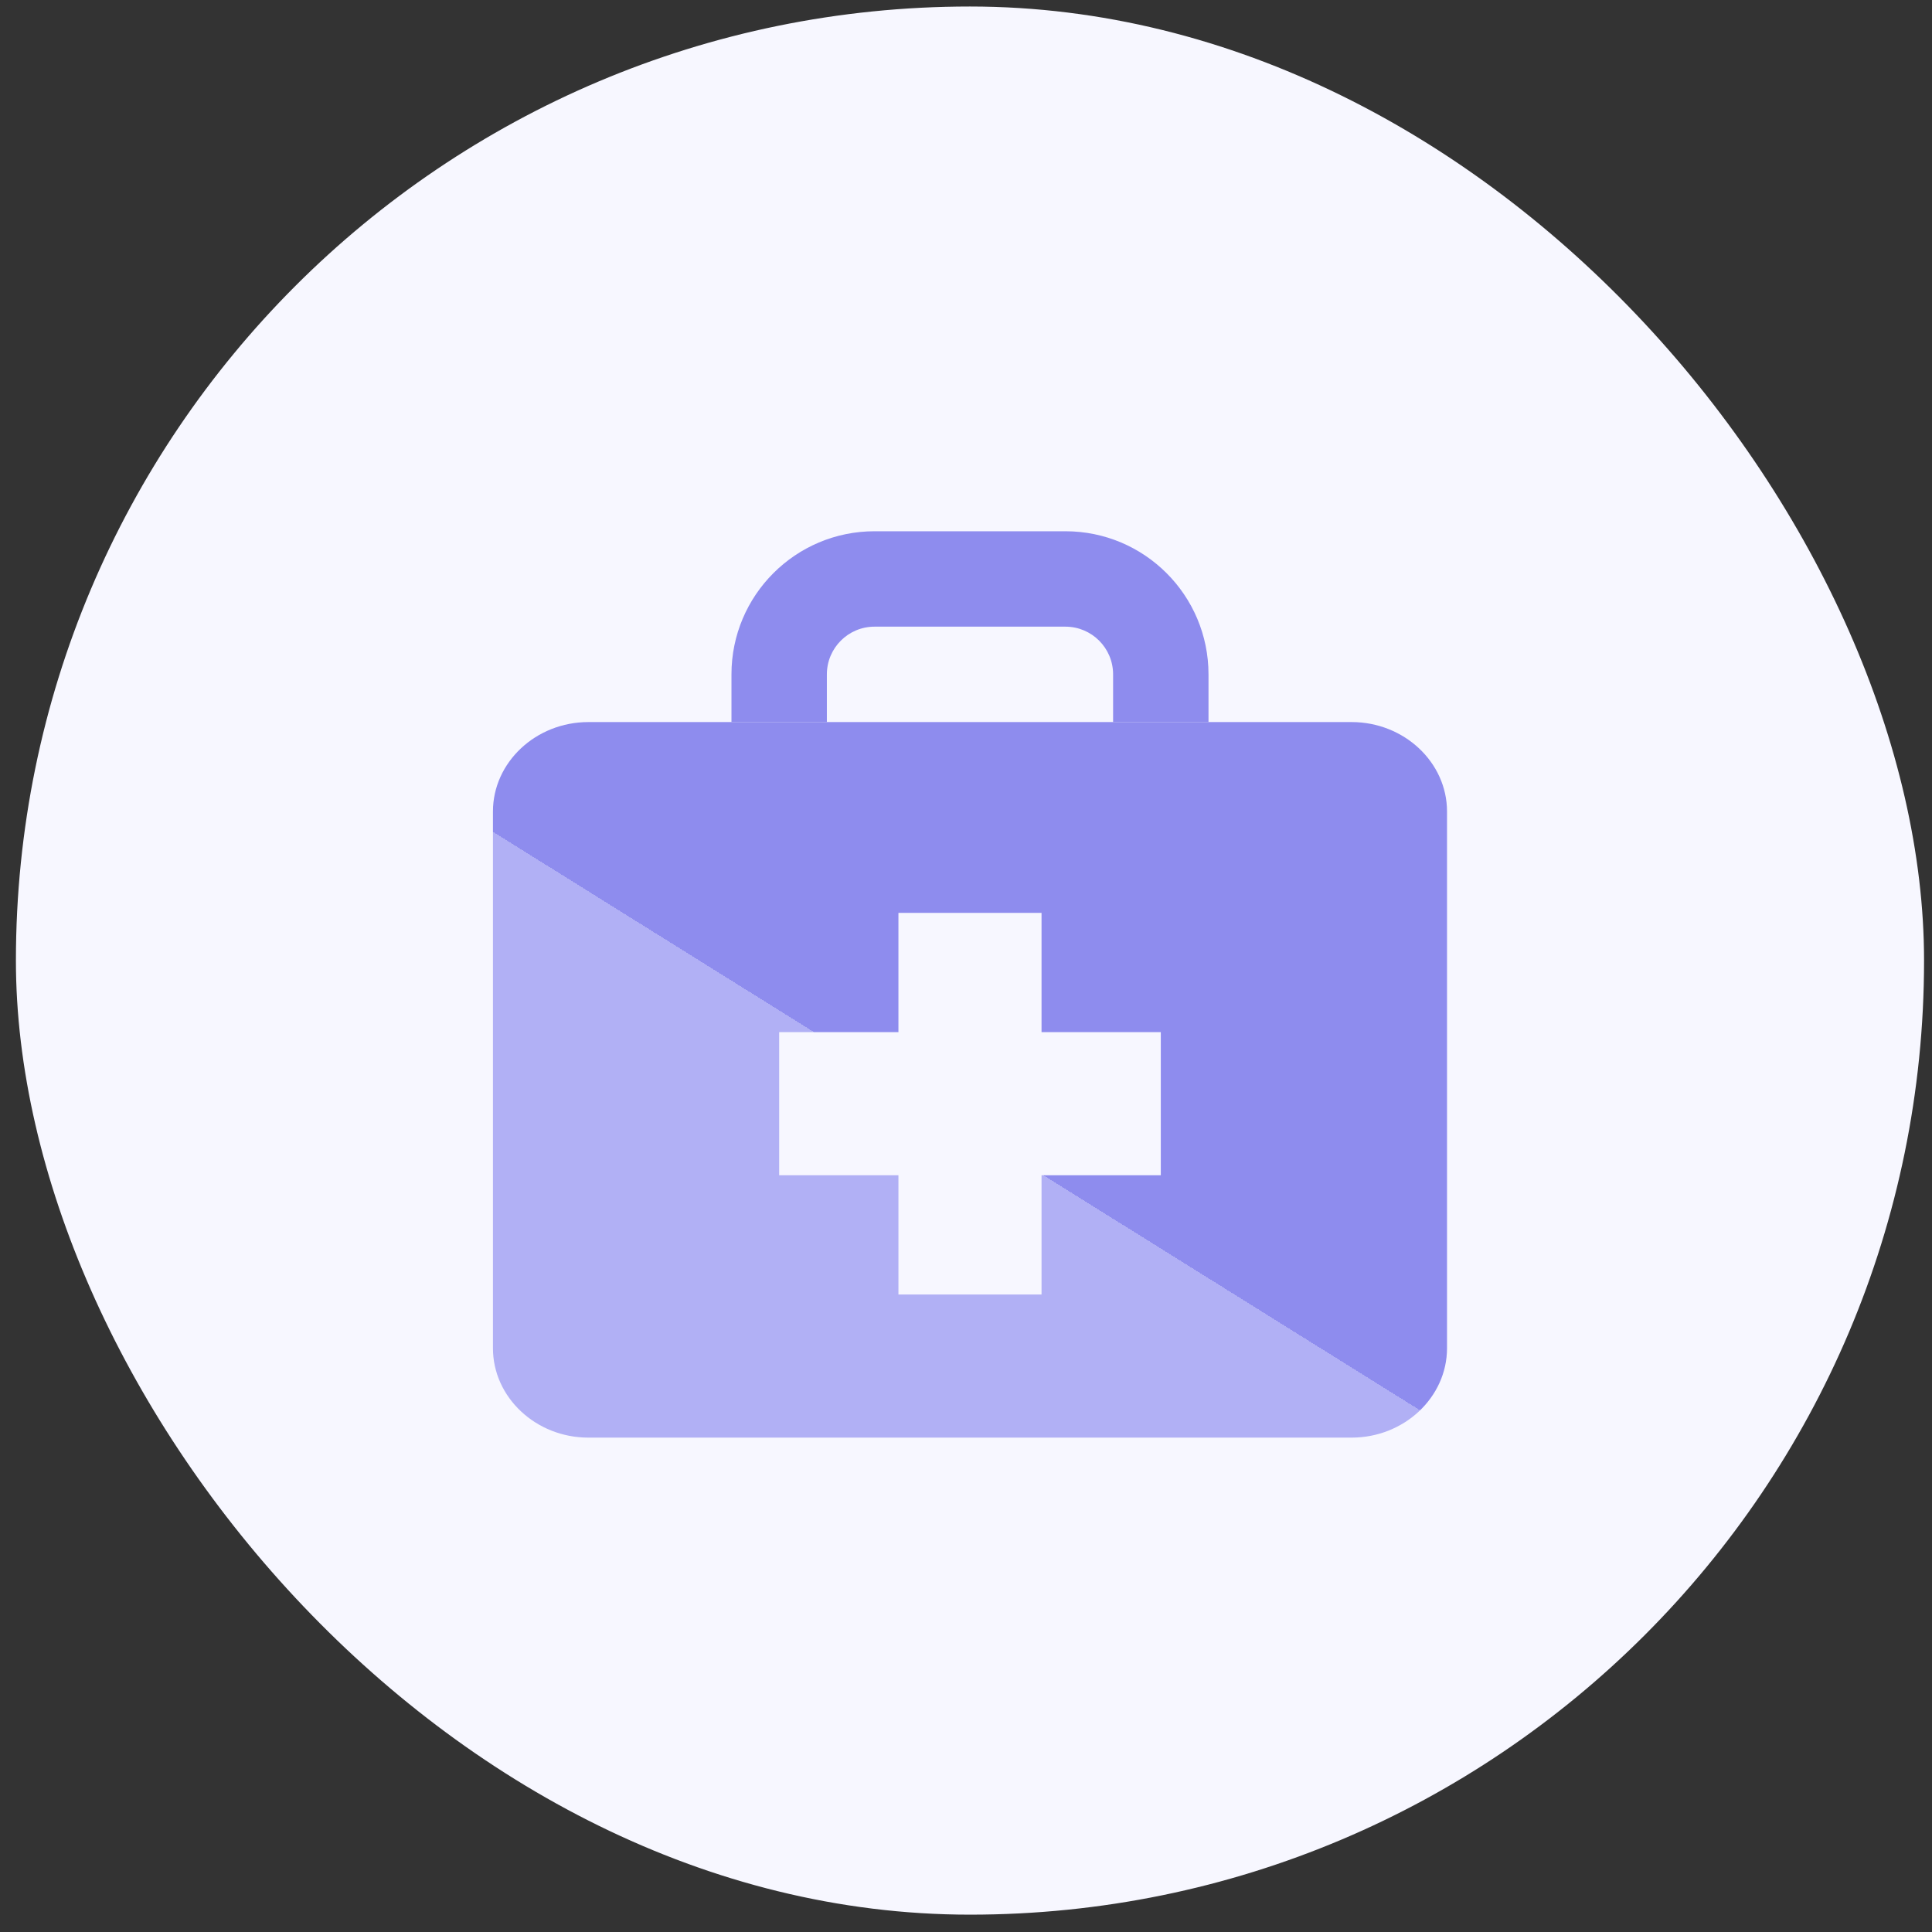
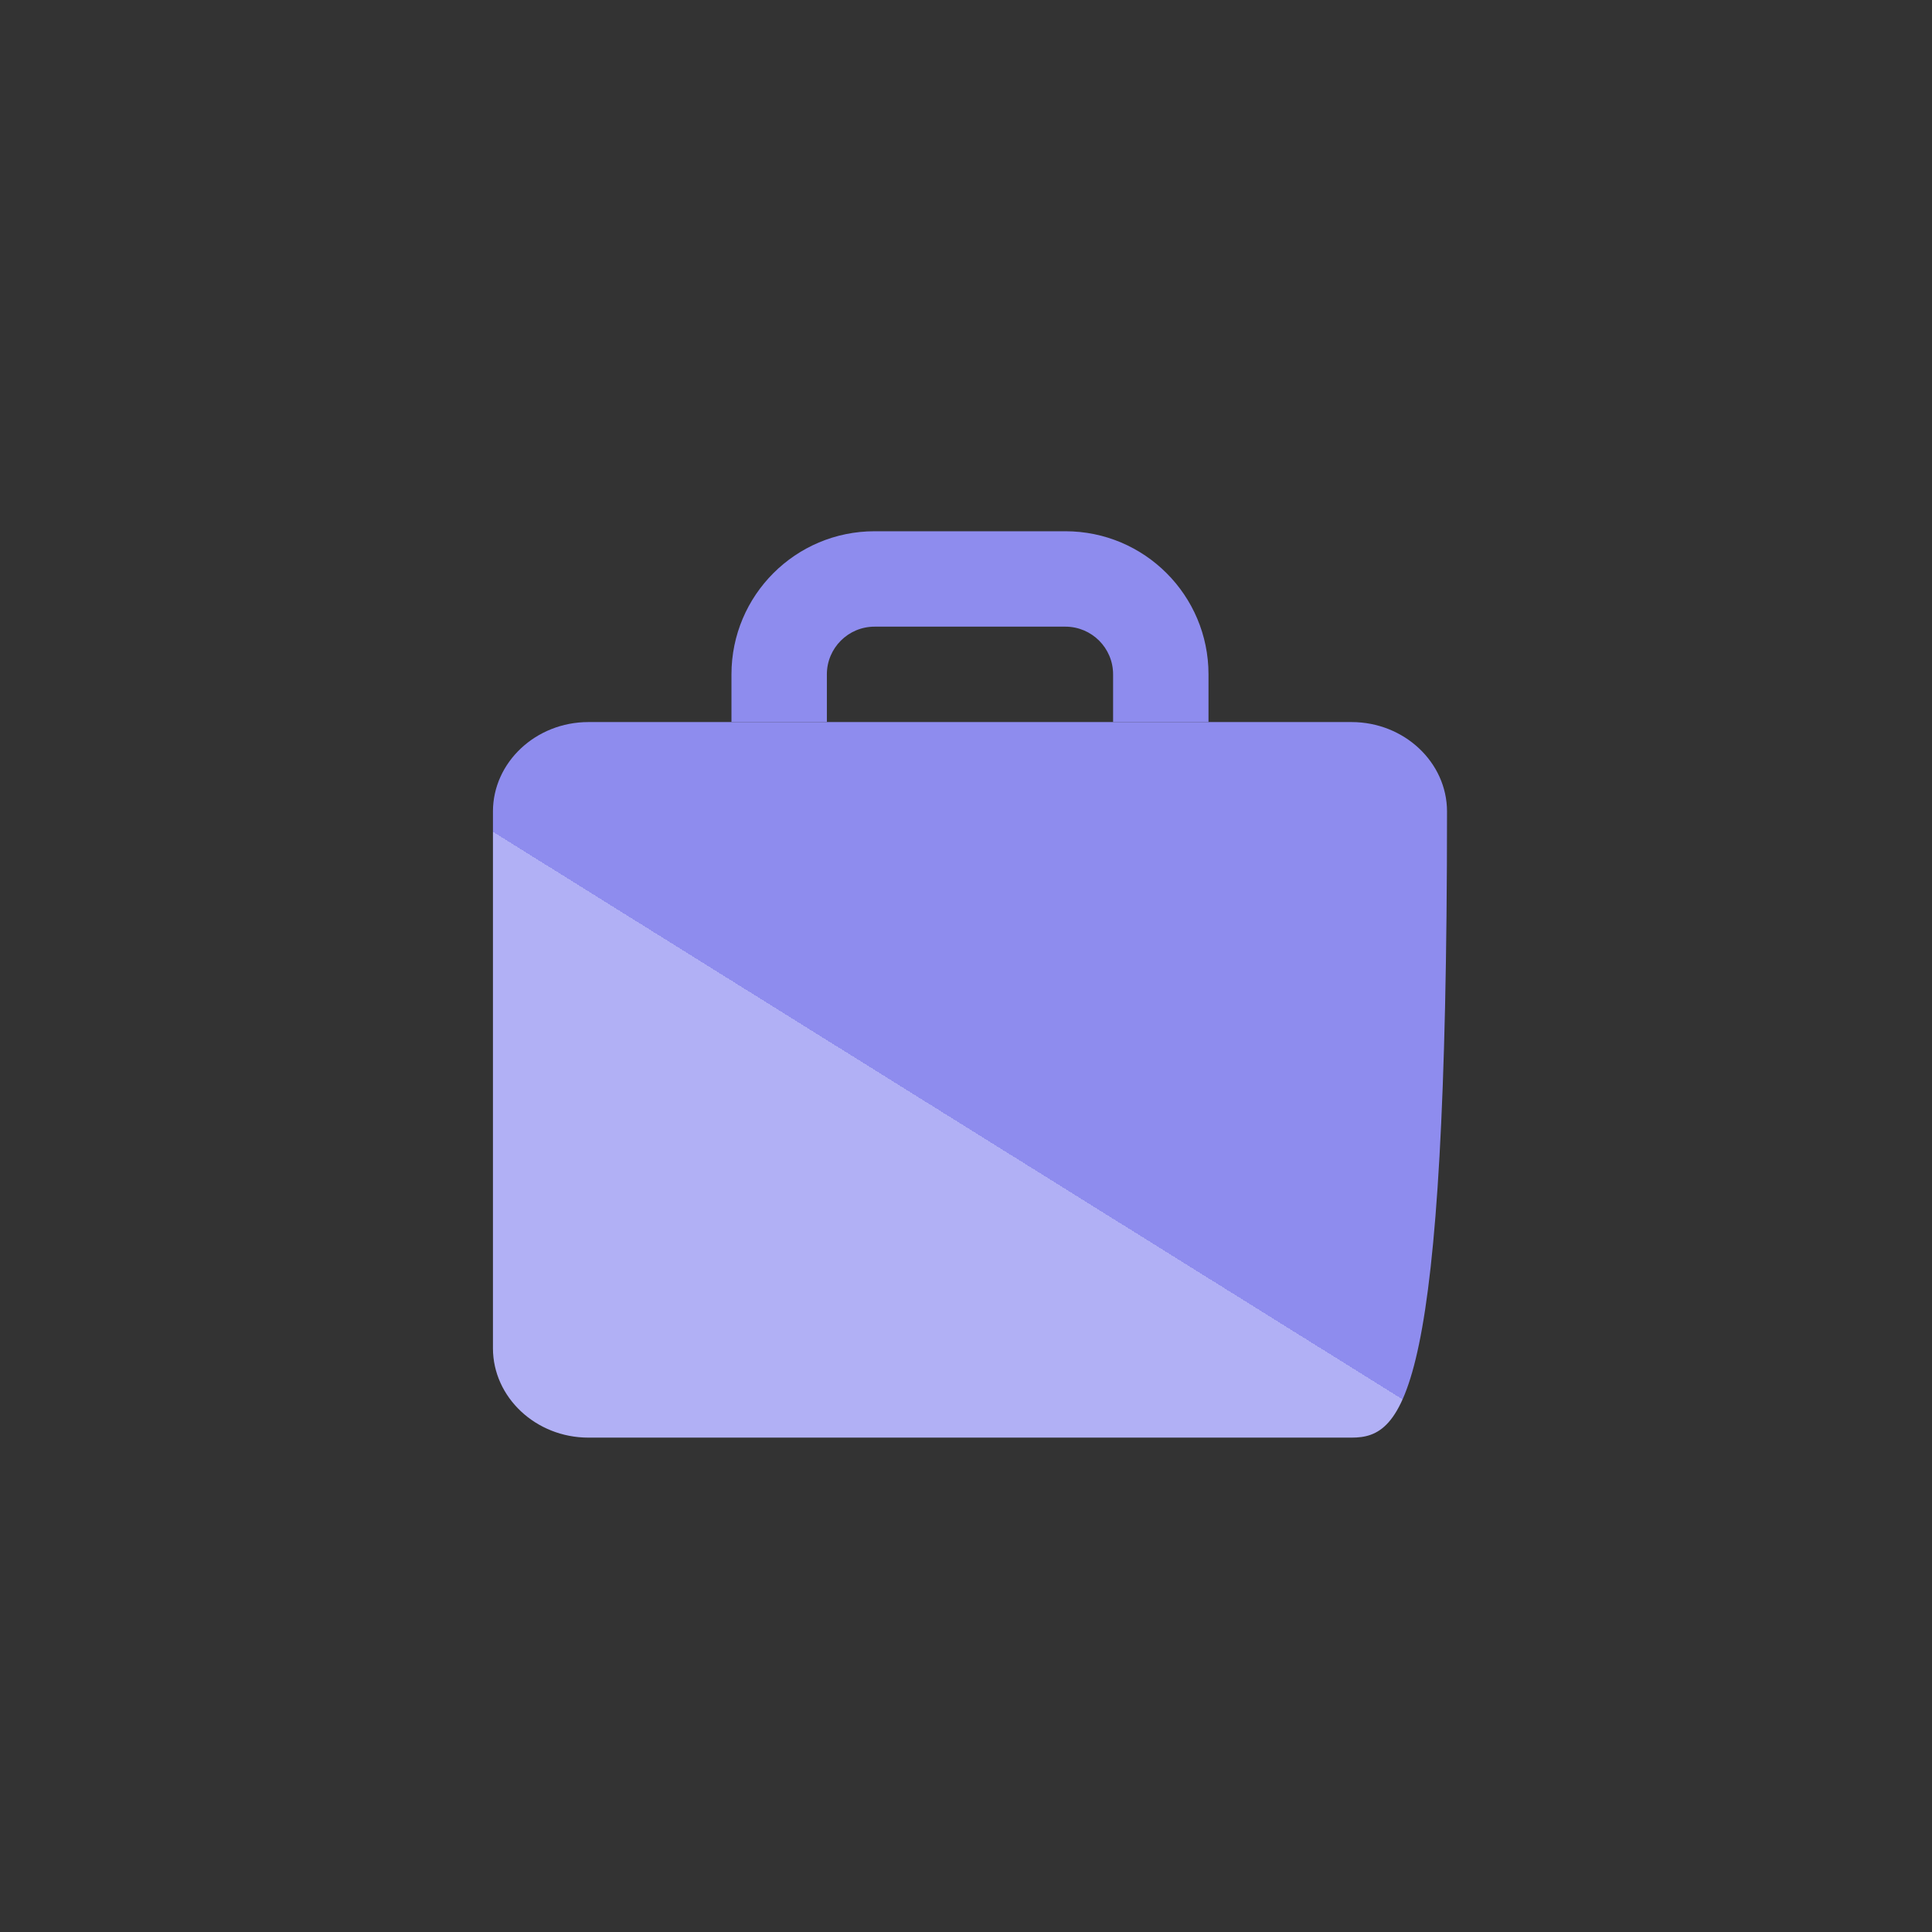
<svg xmlns="http://www.w3.org/2000/svg" width="81" height="81" viewBox="0 0 81 81" fill="none">
  <rect x="0" y="0" width="81" height="81" fill="#333333" stroke="none" />
-   <rect x="0.667" y="0.273" width="80" height="80" rx="40" fill="#F7F7FF" />
-   <path d="M56.667 60.273L24.667 60.273C22.467 60.273 20.667 58.585 20.667 56.523L20.667 34.023C20.667 31.96 22.467 30.273 24.667 30.273L56.667 30.273C58.867 30.273 60.667 31.96 60.667 34.023L60.667 56.523C60.667 58.585 58.867 60.273 56.667 60.273Z" fill="url(#paint0_linear_34997_23708)" />
+   <path d="M56.667 60.273L24.667 60.273C22.467 60.273 20.667 58.585 20.667 56.523L20.667 34.023C20.667 31.96 22.467 30.273 24.667 30.273L56.667 30.273C58.867 30.273 60.667 31.96 60.667 34.023C60.667 58.585 58.867 60.273 56.667 60.273Z" fill="url(#paint0_linear_34997_23708)" />
  <path fill-rule="evenodd" clip-rule="evenodd" d="M36.667 26.273C35.562 26.273 34.667 27.168 34.667 28.273V30.273H30.667V28.273C30.667 24.959 33.353 22.273 36.667 22.273H44.667C47.981 22.273 50.667 24.959 50.667 28.273V30.273H46.667V28.273C46.667 27.168 45.772 26.273 44.667 26.273H36.667Z" fill="#8E8CEE" />
-   <path fill-rule="evenodd" clip-rule="evenodd" d="M43.667 38.273H37.667V43.273H32.667L32.667 49.273H37.667V54.273H43.667V49.273H48.667V43.273H43.667V38.273Z" fill="#F7F7FF" />
  <defs>
    <linearGradient id="paint0_linear_34997_23708" x1="2.889" y1="68.606" x2="44.399" y2="2.082" gradientUnits="userSpaceOnUse">
      <stop stop-color="#B1B0F5" />
      <stop offset="0.485" stop-color="#B1B0F5" />
      <stop offset="0.485" stop-color="#8E8CEE" />
      <stop offset="0.953" stop-color="#8E8CEE" />
    </linearGradient>
  </defs>
</svg>